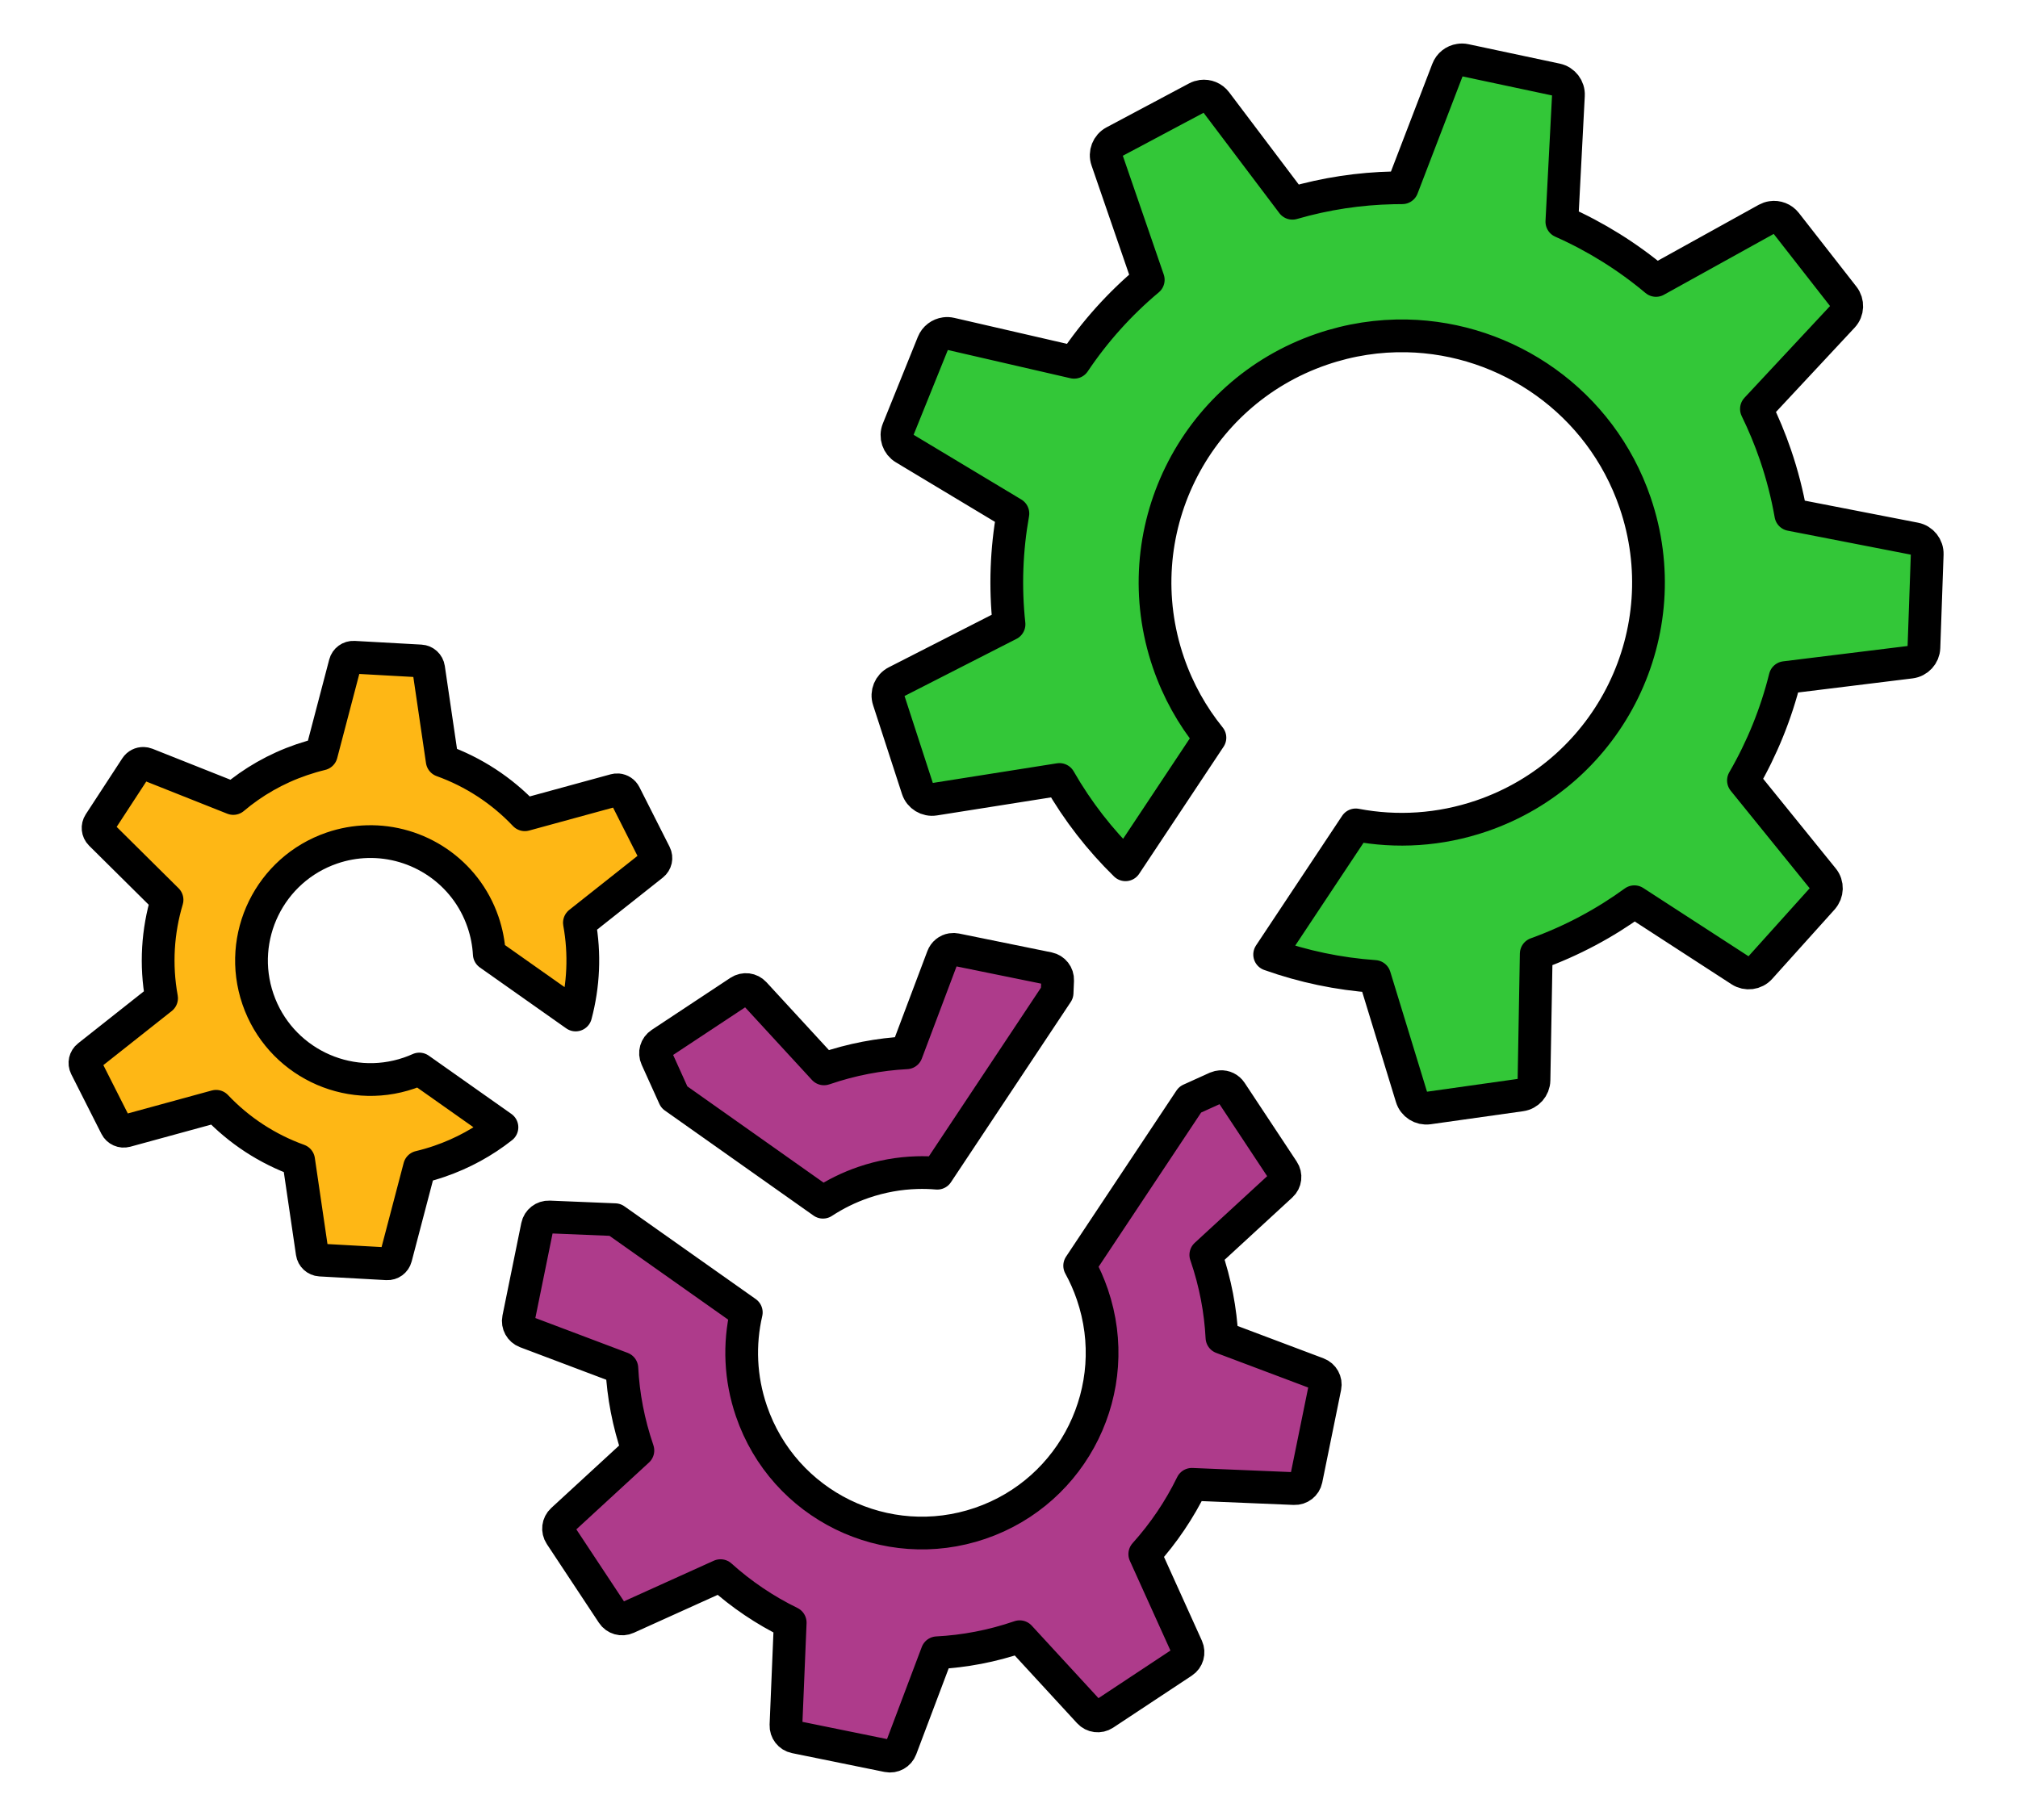
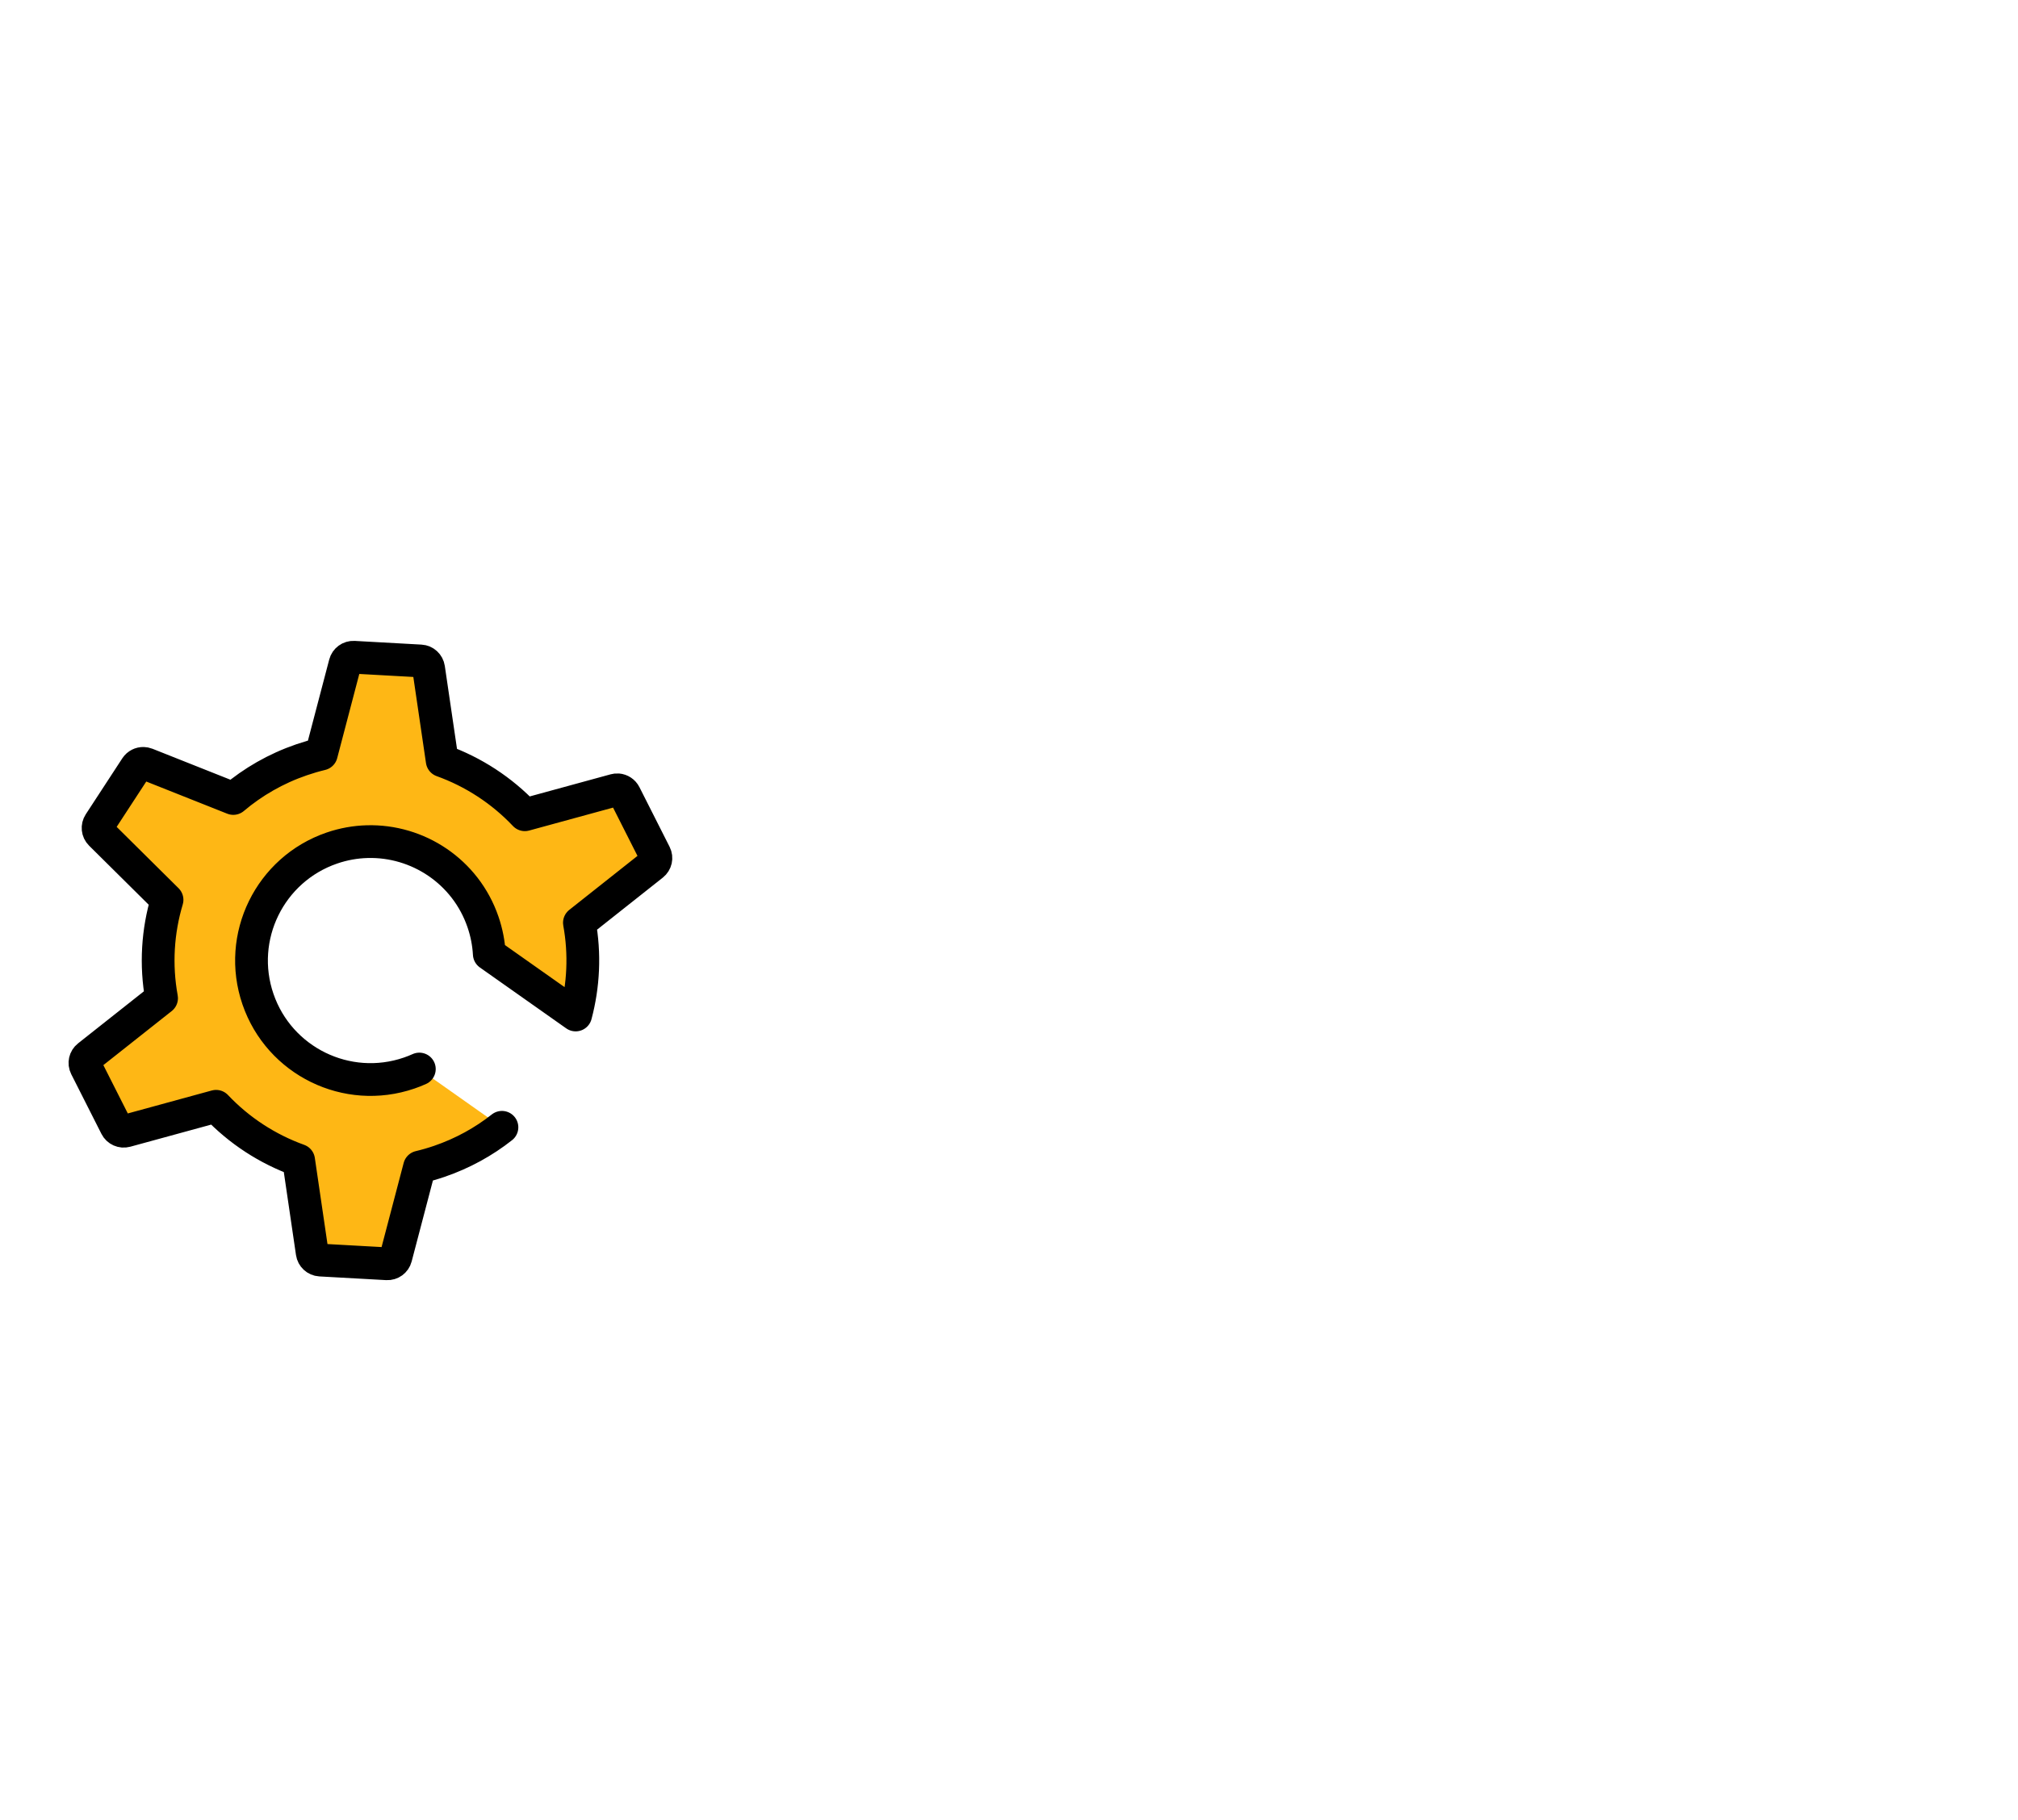
<svg xmlns="http://www.w3.org/2000/svg" width="61.659mm" height="55.627mm" viewBox="-13 -7 61.659 55.627" version="1.1" id="svg1">
  <defs id="defs1" />
  <g id="layer2" transform="translate(-3.175,-3.704)">
-     <path id="rect25-8-1-1-9-1-2-6-3-9-6" style="fill:#feb715;fill-opacity:1;fill-rule:evenodd;stroke:#000000;stroke-width:1.239;stroke-linecap:round;stroke-linejoin:round;stroke-dasharray:none;stroke-opacity:1" transform="matrix(0.764,-0.262,0.262,0.764,-484.007,113.594)" d="m 604.179,96.954 c -0.137,0.013 -0.275,0.019 -0.416,0.019 -2.485,0 -4.501,-2.017 -4.501,-4.502 0,-2.485 2.016,-4.499 4.501,-4.499 0.466,0 0.915,0.071 1.337,0.203 1.832,0.57 3.162,2.277 3.162,4.296 0,0.425 -0.059,0.837 -0.169,1.227 l 2.343,3.24 c 0.643,-0.959 1.086,-2.064 1.266,-3.255 l 3.332,-1.176 c 0.145,-0.051 0.235,-0.196 0.214,-0.349 l -0.348,-2.508 c -0.016,-0.114 -0.091,-0.209 -0.192,-0.253 -0.034,-0.015 -0.071,-0.022 -0.109,-0.025 L 611.075,89.148 c -0.526,-1.155 -1.316,-2.164 -2.294,-2.948 l 0.648,-3.474 c 0.028,-0.151 -0.053,-0.303 -0.196,-0.361 l -2.344,-0.952 c -0.143,-0.058 -0.307,-0.007 -0.392,0.121 l -1.958,2.943 c -0.256,-0.024 -0.516,-0.036 -0.778,-0.036 -1.03,0 -2.014,0.194 -2.919,0.547 l -2.685,-2.301 c -0.029,-0.025 -0.064,-0.044 -0.098,-0.057 -0.103,-0.039 -0.221,-0.025 -0.313,0.046 l -1.996,1.556 c -0.121,0.095 -0.161,0.26 -0.093,0.398 l 1.57,3.173 c -0.718,1.003 -1.21,2.179 -1.403,3.453 l -3.337,1.176 c -0.145,0.051 -0.235,0.196 -0.214,0.349 l 0.348,2.508 c 0.021,0.153 0.147,0.27 0.301,0.28 l 3.527,0.224 c 0.525,1.154 1.314,2.16 2.291,2.944 l -0.649,3.476 c -0.028,0.151 0.053,0.303 0.196,0.361 l 2.346,0.953 c 0.143,0.058 0.307,0.007 0.392,-0.121 l 1.957,-2.941 c 0.258,0.025 0.518,0.038 0.782,0.038 0.931,0 1.825,-0.158 2.656,-0.45 z" />
-     <path id="rect25-8-1-1-9-7-9-1-3-2-7-9" style="fill:#ae3b8b;fill-opacity:1;fill-rule:evenodd;stroke:#000000;stroke-width:0.875;stroke-linecap:round;stroke-linejoin:round;stroke-dasharray:none;stroke-opacity:1" transform="matrix(1.081,-0.37,0.37,1.081,-668.538,161.474)" d="m 610.3,84.536 0.123,-0.316 c 0.055,-0.142 -4.9e-4,-0.302 -0.132,-0.38 l -2.178,-1.278 c -0.033,-0.019 -0.068,-0.033 -0.104,-0.039 -0.107,-0.019 -0.22,0.021 -0.292,0.109 l -1.746,2.115 c -0.702,-0.2 -1.443,-0.307 -2.209,-0.307 -0.006,0 -0.012,-7.03e-4 -0.018,-6.91e-4 l -1.106,-2.516 c -0.031,-0.07 -0.083,-0.122 -0.148,-0.154 -0.065,-0.031 -0.141,-0.04 -0.215,-0.021 l -2.443,0.636 c -0.148,0.038 -0.245,0.178 -0.23,0.33 l 0.109,1.144 2.852,3.946 c 0.383,-0.098 0.786,-0.151 1.2,-0.151 0.499,0 0.981,0.076 1.433,0.216 0.175,0.054 0.345,0.118 0.511,0.191 z m -1.792,7.098 c 0.048,0.272 0.072,0.551 0.072,0.837 0,2.661 -2.158,4.82 -4.819,4.82 -2.661,0 -4.817,-2.159 -4.817,-4.82 0,-0.933 0.265,-1.804 0.725,-2.542 l -2.519,-3.484 -1.64,-0.638 c -0.142,-0.055 -0.304,-6.5e-5 -0.381,0.131 l -1.278,2.178 c -0.077,0.131 -0.047,0.299 0.07,0.396 l 2.117,1.75 c -0.201,0.702 -0.307,1.444 -0.307,2.21 0,0.004 -6.4e-4,0.008 -6.4e-4,0.012 l -2.516,1.106 c -0.14,0.061 -0.213,0.215 -0.175,0.363 l 0.636,2.443 c 0.038,0.148 0.178,0.245 0.33,0.23 l 2.732,-0.26 c 0.367,0.66 0.825,1.264 1.356,1.793 l -0.996,2.558 c -0.055,0.142 -7e-5,0.304 0.131,0.381 l 2.178,1.278 c 0.132,0.077 0.299,0.047 0.396,-0.07 l 1.746,-2.113 c 0.703,0.201 1.445,0.309 2.213,0.309 0.005,0 0.011,1.4e-4 0.016,1.3e-4 l 1.104,2.511 c 0.061,0.14 0.215,0.215 0.362,0.177 l 2.443,-0.636 c 0.148,-0.038 0.245,-0.179 0.231,-0.331 l -0.26,-2.728 c 0.661,-0.368 1.266,-0.826 1.796,-1.358 l 2.555,0.995 c 0.142,0.055 0.304,6.3e-5 0.381,-0.131 l 1.278,-2.178 c 0.077,-0.131 0.047,-0.299 -0.07,-0.396 l -2.112,-1.743 c 0.201,-0.702 0.308,-1.445 0.308,-2.212 0,-0.007 -3.5e-4,-0.013 -3.7e-4,-0.02 l 2.511,-1.104 c 0.14,-0.061 0.213,-0.214 0.174,-0.361 l -0.636,-2.443 c -0.029,-0.111 -0.114,-0.193 -0.219,-0.221 -0.035,-0.009 -0.072,-0.014 -0.11,-0.011 l -0.772,0.074 z" />
-     <path id="rect25-8-1-1-9-7-6-1-3-8-3-2-6" style="fill:#33c738;fill-opacity:1;fill-rule:evenodd;stroke:#000000;stroke-width:0.666;stroke-linecap:round;stroke-linejoin:round;stroke-dasharray:none;stroke-opacity:1" transform="matrix(1.421,-0.487,0.487,1.421,-869.975,177.136)" d="m 599.048,94.192 c -0.196,-0.536 -0.303,-1.116 -0.303,-1.72 0,-2.771 2.246,-5.018 5.017,-5.018 0.606,0 1.187,0.107 1.725,0.304 1.921,0.703 3.293,2.548 3.293,4.713 0,2.771 -2.246,5.018 -5.017,5.018 -0.904,0 -1.752,-0.239 -2.484,-0.657 l -2.512,1.927 c 0.568,0.452 1.198,0.828 1.875,1.114 l -0.085,2.571 c -0.005,0.152 0.102,0.287 0.252,0.316 l 1.866,0.359 c 0.15,0.029 0.298,-0.056 0.35,-0.199 l 0.877,-2.418 c 0.775,-0.013 1.524,-0.136 2.231,-0.354 l 1.587,2.023 c 0.094,0.12 0.261,0.154 0.394,0.08 l 1.661,-0.925 -0.001,-4.2e-4 c 0.133,-0.074 0.194,-0.233 0.141,-0.376 l -0.883,-2.416 c 0.57,-0.495 1.069,-1.069 1.48,-1.705 l 2.516,0.53 c 0.149,0.031 0.299,-0.05 0.353,-0.192 l 0.679,-1.775 c 0.054,-0.142 -0.003,-0.303 -0.135,-0.379 l -2.228,-1.283 c 0.064,-0.409 0.098,-0.828 0.098,-1.256 0,-0.34 -0.022,-0.676 -0.063,-1.004 l 2.27,-1.211 c 0.134,-0.072 0.196,-0.231 0.146,-0.375 l -0.621,-1.796 c -0.037,-0.108 -0.13,-0.184 -0.237,-0.203 -0.036,-0.007 -0.072,-0.007 -0.11,-5.15e-4 l -2.533,0.45 c -0.391,-0.649 -0.872,-1.239 -1.424,-1.751 l 0.96,-2.389 c 0.057,-0.141 0.003,-0.302 -0.128,-0.381 l -1.631,-0.977 c -0.033,-0.02 -0.068,-0.032 -0.104,-0.038 -0.107,-0.02 -0.22,0.018 -0.293,0.106 l -1.651,1.973 c -0.059,-0.02 -0.119,-0.04 -0.179,-0.059 -0.647,-0.206 -1.33,-0.333 -2.037,-0.367 l -0.802,-2.449 c -0.035,-0.109 -0.126,-0.186 -0.233,-0.208 -0.036,-0.007 -0.073,-0.008 -0.111,-0.002 l -1.877,0.301 c -0.15,0.024 -0.261,0.154 -0.26,0.307 l 0.004,2.574 c -0.711,0.273 -1.374,0.645 -1.97,1.098 l -2.189,-1.362 c -0.032,-0.02 -0.067,-0.034 -0.103,-0.041 -0.107,-0.021 -0.221,0.014 -0.296,0.101 l -1.244,1.436 c -0.1,0.115 -0.101,0.287 -0.002,0.403 l 1.658,1.97 c -0.362,0.652 -0.636,1.359 -0.805,2.106 l -2.55,0.364 c -0.151,0.021 -0.264,0.15 -0.266,0.302 l -0.03,1.9 c -0.002,0.152 0.107,0.283 0.257,0.309 l 2.536,0.444 c 0.141,0.733 0.382,1.43 0.708,2.077 z" />
+     <path id="rect25-8-1-1-9-1-2-6-3-9-6" style="fill:#feb715;fill-opacity:1;fill-rule:evenodd;stroke:#000000;stroke-width:1.239;stroke-linecap:round;stroke-linejoin:round;stroke-dasharray:none;stroke-opacity:1" transform="matrix(0.764,-0.262,0.262,0.764,-484.007,113.594)" d="m 604.179,96.954 c -0.137,0.013 -0.275,0.019 -0.416,0.019 -2.485,0 -4.501,-2.017 -4.501,-4.502 0,-2.485 2.016,-4.499 4.501,-4.499 0.466,0 0.915,0.071 1.337,0.203 1.832,0.57 3.162,2.277 3.162,4.296 0,0.425 -0.059,0.837 -0.169,1.227 l 2.343,3.24 c 0.643,-0.959 1.086,-2.064 1.266,-3.255 l 3.332,-1.176 c 0.145,-0.051 0.235,-0.196 0.214,-0.349 l -0.348,-2.508 c -0.016,-0.114 -0.091,-0.209 -0.192,-0.253 -0.034,-0.015 -0.071,-0.022 -0.109,-0.025 L 611.075,89.148 c -0.526,-1.155 -1.316,-2.164 -2.294,-2.948 l 0.648,-3.474 c 0.028,-0.151 -0.053,-0.303 -0.196,-0.361 l -2.344,-0.952 c -0.143,-0.058 -0.307,-0.007 -0.392,0.121 l -1.958,2.943 c -0.256,-0.024 -0.516,-0.036 -0.778,-0.036 -1.03,0 -2.014,0.194 -2.919,0.547 l -2.685,-2.301 c -0.029,-0.025 -0.064,-0.044 -0.098,-0.057 -0.103,-0.039 -0.221,-0.025 -0.313,0.046 l -1.996,1.556 c -0.121,0.095 -0.161,0.26 -0.093,0.398 l 1.57,3.173 c -0.718,1.003 -1.21,2.179 -1.403,3.453 l -3.337,1.176 c -0.145,0.051 -0.235,0.196 -0.214,0.349 l 0.348,2.508 c 0.021,0.153 0.147,0.27 0.301,0.28 l 3.527,0.224 c 0.525,1.154 1.314,2.16 2.291,2.944 l -0.649,3.476 c -0.028,0.151 0.053,0.303 0.196,0.361 l 2.346,0.953 c 0.143,0.058 0.307,0.007 0.392,-0.121 l 1.957,-2.941 c 0.258,0.025 0.518,0.038 0.782,0.038 0.931,0 1.825,-0.158 2.656,-0.45 " />
  </g>
</svg>